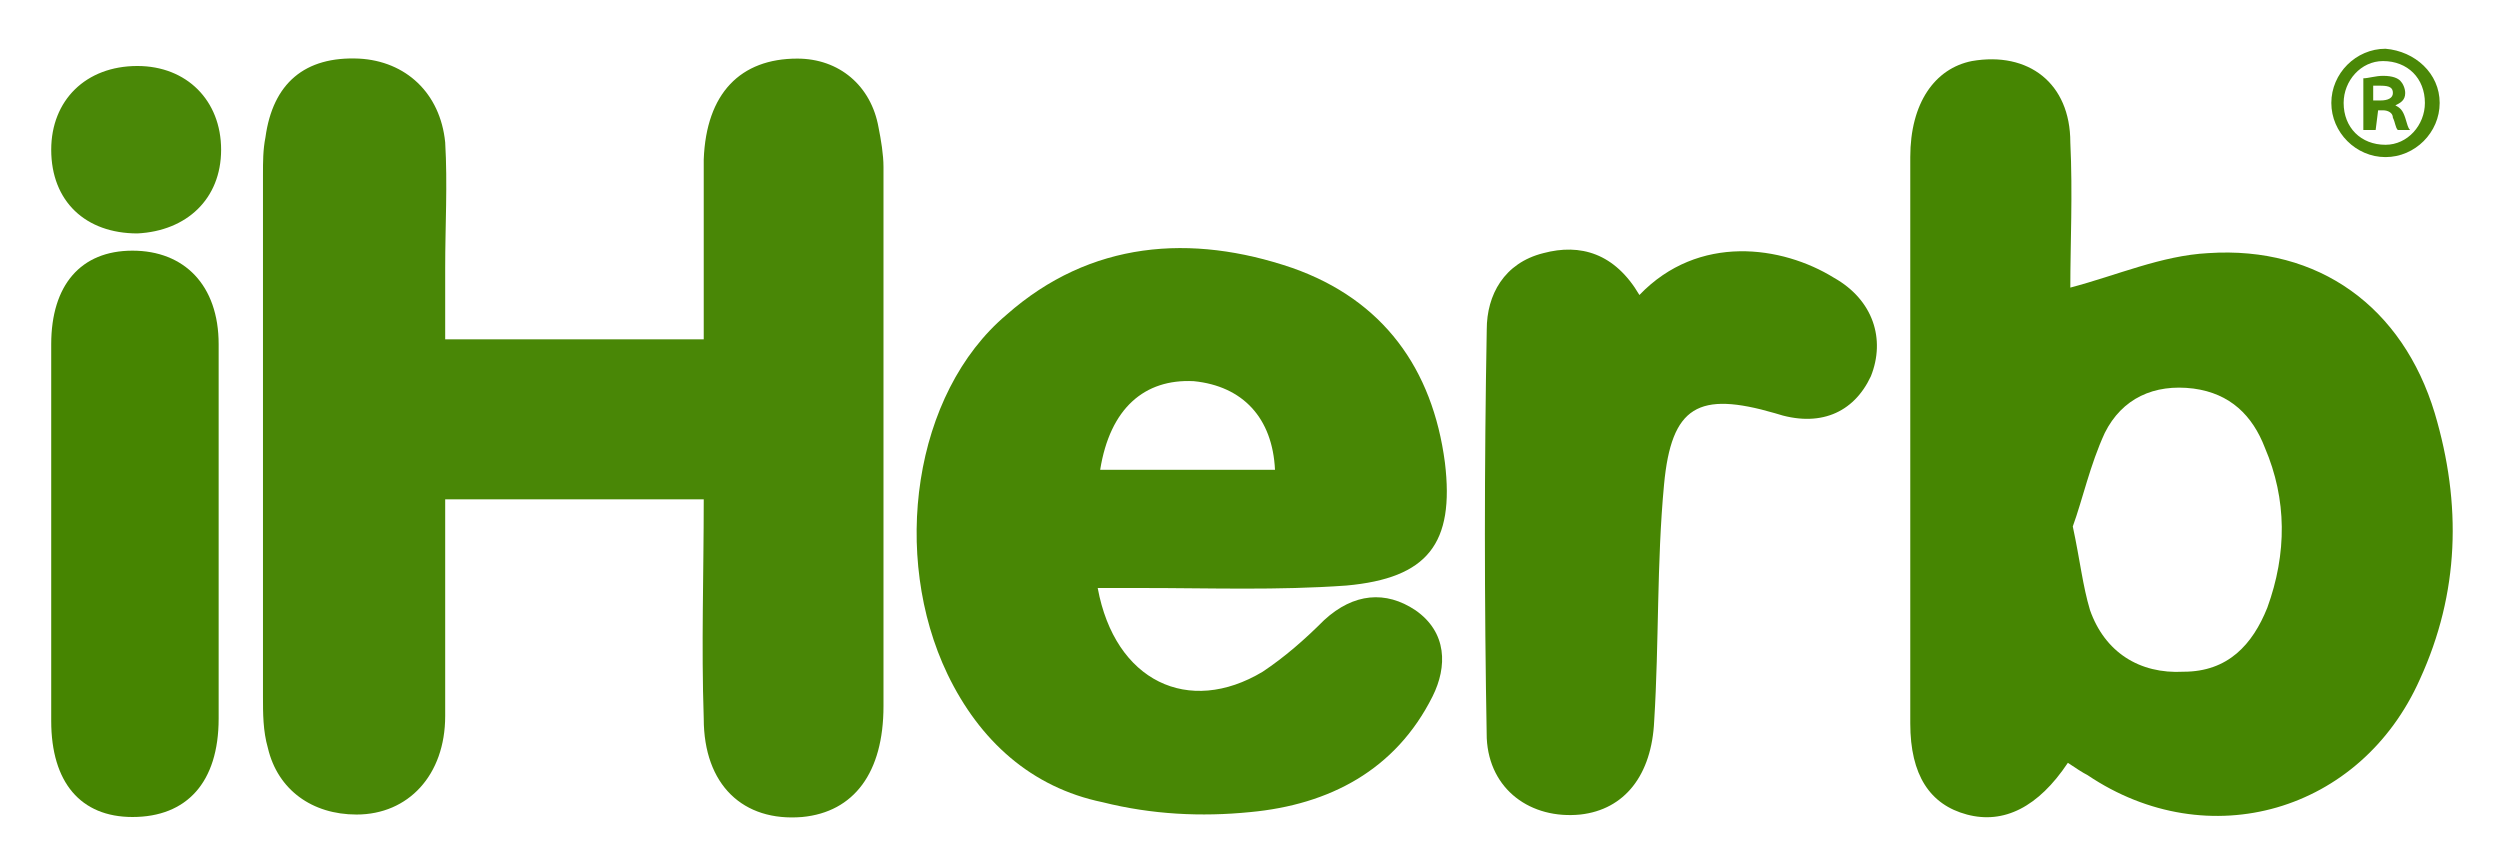
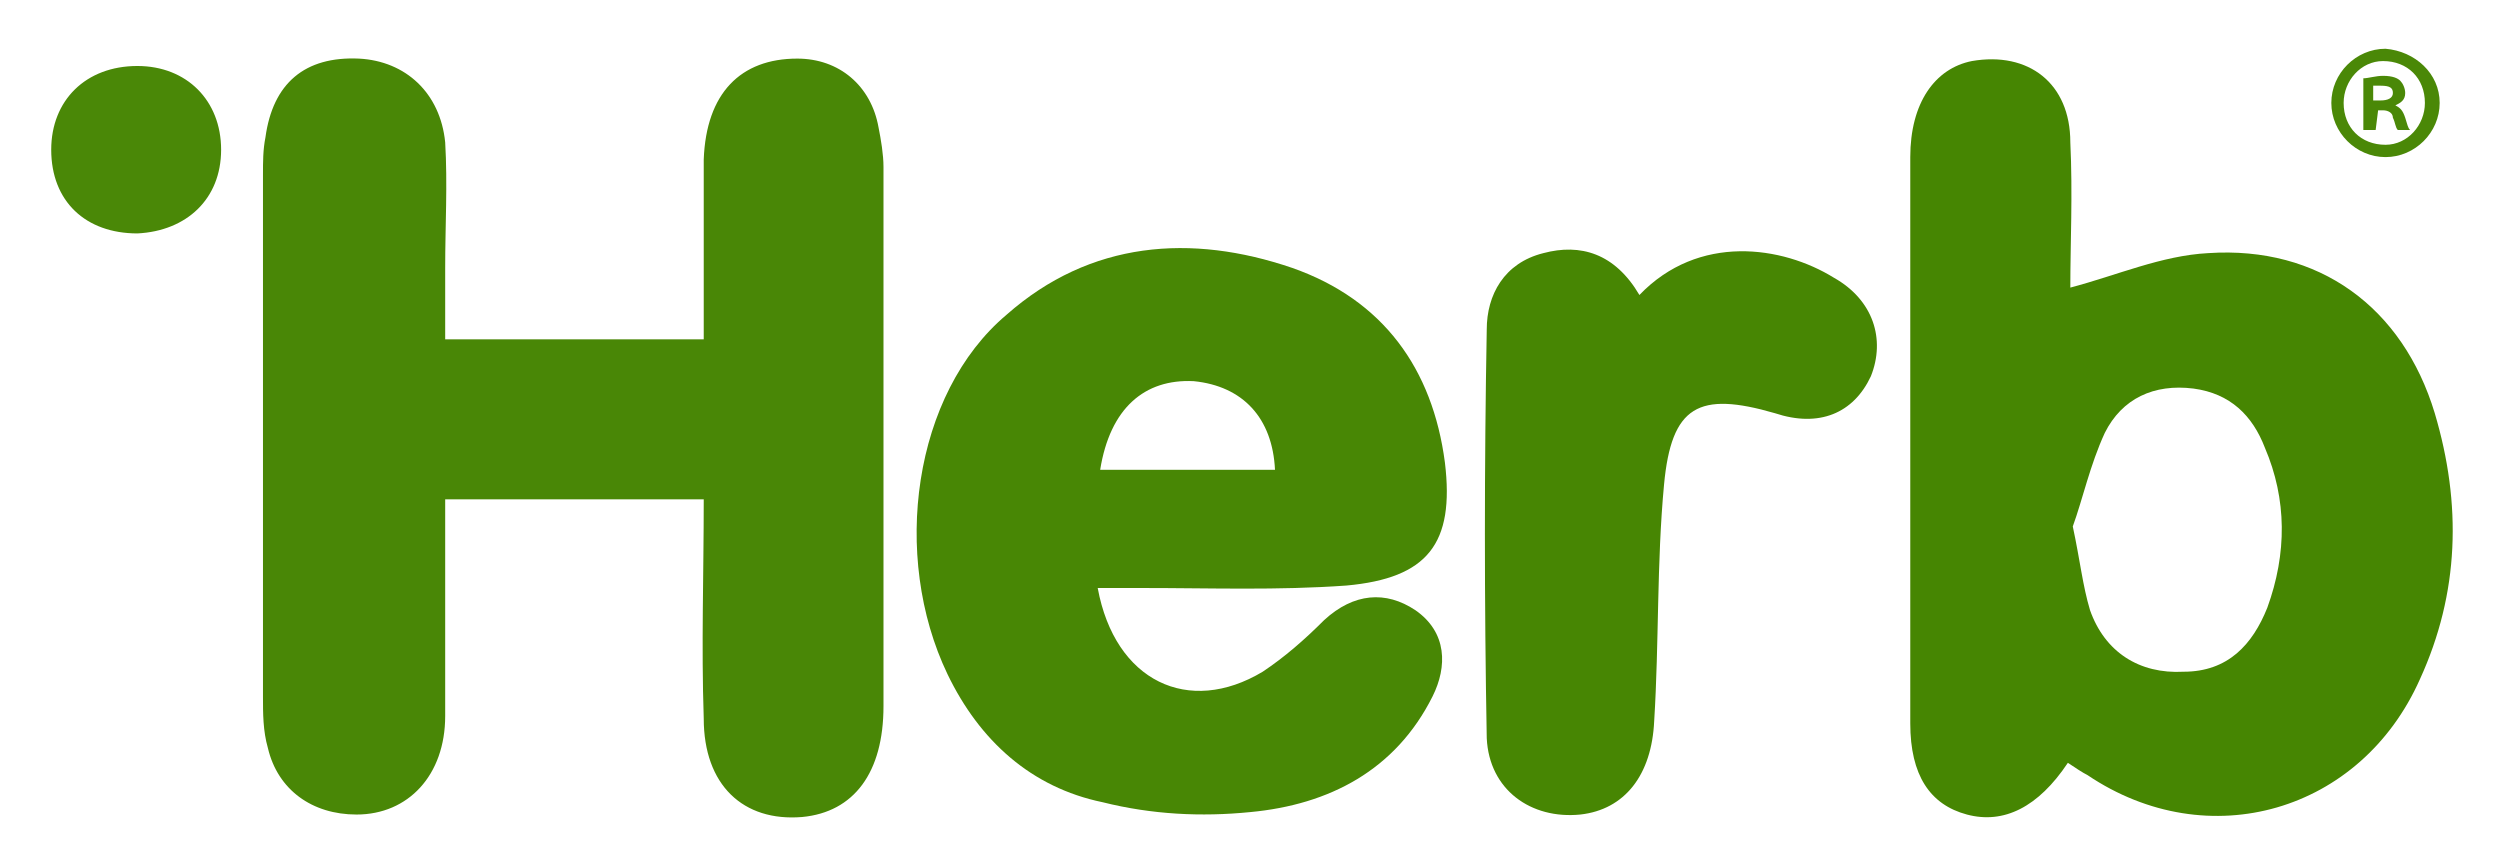
<svg xmlns="http://www.w3.org/2000/svg" role="img" viewBox="-0.58 3.42 101.53 35.03">
  <title>iHerb (supporter) logo</title>
  <path fill="#498706" d="M28 23.7H17.5v8.8c0 2.4-1.5 4-3.6 4-1.8 0-3.2-1-3.6-2.7-.2-.7-.2-1.4-.2-2.1V10.5c0-.5 0-1 .1-1.5.3-2.2 1.6-3.3 3.8-3.2 1.9.1 3.3 1.4 3.5 3.4.1 1.7 0 3.4 0 5.1v2.9H28V9.9c.1-2.7 1.5-4.1 3.8-4.1 1.7 0 3 1.1 3.3 2.8.1.5.2 1.1.2 1.6v21.9c0 2.7-1.2 4.3-3.3 4.5-2.4.2-4-1.3-4-4-.1-3 0-5.8 0-8.9z" />
  <path fill="#468602" d="M83.4 34.4c-1.2 1.8-2.6 2.5-4.1 2.1S77 34.9 77 32.8v-23c0-2.2 1-3.6 2.5-3.9 2.3-.4 4 .9 4 3.3.1 2.1 0 4.1 0 5.9 1.9-.5 3.7-1.3 5.6-1.4 4.5-.3 7.9 2.2 9.2 6.5 1.1 3.7 1 7.3-.6 10.8-2.4 5.4-8.6 7.2-13.5 3.9-.2-.1-.5-.3-.8-.5zm.2-9.6c.3 1.4.4 2.4.7 3.4.6 1.7 2 2.6 3.8 2.5 1.8 0 2.8-1.1 3.4-2.6.8-2.2.8-4.4-.1-6.5-.5-1.3-1.4-2.2-2.9-2.4-1.6-.2-2.9.4-3.6 1.8-.6 1.3-.9 2.7-1.3 3.8z" />
  <path fill="#488705" d="M44 27.3c.7 3.8 3.7 5.2 6.7 3.4.9-.6 1.7-1.3 2.5-2.1 1.2-1.1 2.5-1.2 3.7-.4 1.3.9 1.3 2.3.7 3.5-1.5 3-4.2 4.4-7.4 4.7-2 .2-4 .1-6-.4-2.9-.6-5-2.5-6.3-5.2-2.3-4.8-1.4-11.4 2.4-14.6 3.4-3 7.5-3.3 11.6-1.9 3.7 1.3 5.7 4.1 6.2 7.9.4 3.3-.7 4.7-4 5-2.8.2-5.5.1-8.3.1H44zm7.2-4.8c-.1-2.1-1.3-3.4-3.3-3.6-2-.1-3.4 1.1-3.8 3.6h7.1z" />
-   <path fill="#478603" d="M66 15.4c2.4-2.5 5.8-2 7.9-.7 1.6.9 2.1 2.5 1.5 4-.7 1.5-2.1 2.1-3.9 1.5-3.1-.9-4.2-.3-4.5 2.9s-.2 6.4-.4 9.6c-.1 2.2-1.2 3.6-3 3.8-2 .2-3.7-1-3.8-3.1-.1-5.5-.1-11.1 0-16.6 0-1.4.7-2.7 2.3-3.1 1.5-.4 2.9 0 3.9 1.7z" />
-   <path fill="#468501" d="M1.5 25.1v-7.7c0-2.4 1.2-3.8 3.3-3.8s3.5 1.4 3.5 3.8v15.2c0 2.6-1.3 4-3.5 4-2.1 0-3.3-1.4-3.3-3.9v-7.6z" />
+   <path fill="#478603" d="M66 15.4c2.4-2.5 5.8-2 7.9-.7 1.6.9 2.1 2.5 1.5 4-.7 1.5-2.1 2.1-3.9 1.5-3.1-.9-4.2-.3-4.5 2.9s-.2 6.4-.4 9.6c-.1 2.2-1.2 3.6-3 3.8-2 .2-3.7-1-3.8-3.1-.1-5.5-.1-11.1 0-16.6 0-1.4.7-2.7 2.3-3.1 1.5-.4 2.9 0 3.9 1.7" />
  <path fill="#4A8807" d="M8.4 9.5c0 2-1.4 3.3-3.4 3.4-2.1 0-3.5-1.3-3.5-3.4 0-2 1.4-3.4 3.5-3.4 2 0 3.4 1.4 3.4 3.4zm90.1-1.9c0 1.2-1 2.2-2.2 2.2s-2.2-1-2.2-2.2 1-2.2 2.2-2.2c1.2.1 2.2 1 2.2 2.2zm-3.9 0c0 1 .7 1.7 1.7 1.7.9 0 1.6-.8 1.6-1.7 0-1-.7-1.7-1.7-1.7-.9 0-1.6.8-1.6 1.7zm1.3 1.1h-.5V6.6c.2 0 .5-.1.8-.1.4 0 .6.1.7.2.1.1.2.3.2.5 0 .3-.2.4-.4.5.2.1.3.2.4.5.1.3.1.4.2.5h-.5c-.1-.1-.1-.3-.2-.5 0-.2-.2-.3-.4-.3H96l-.1.8zm0-1.2h.2c.3 0 .5-.1.5-.3 0-.2-.1-.3-.5-.3h-.3v.6h.1z" />
</svg>